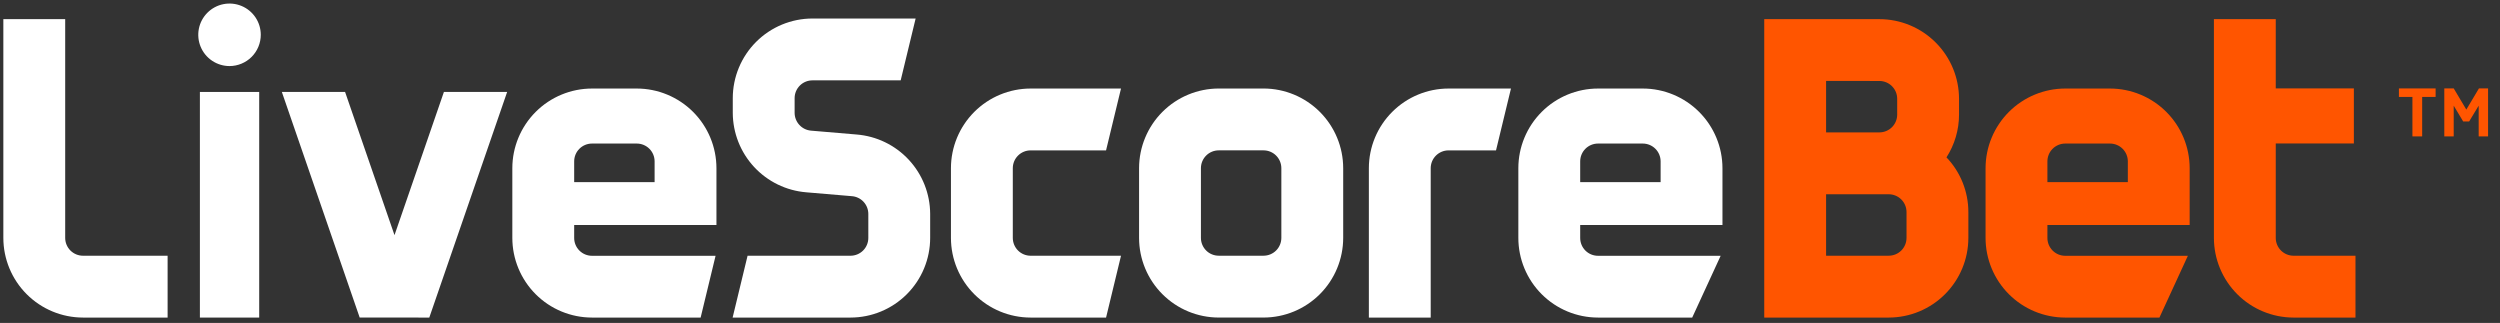
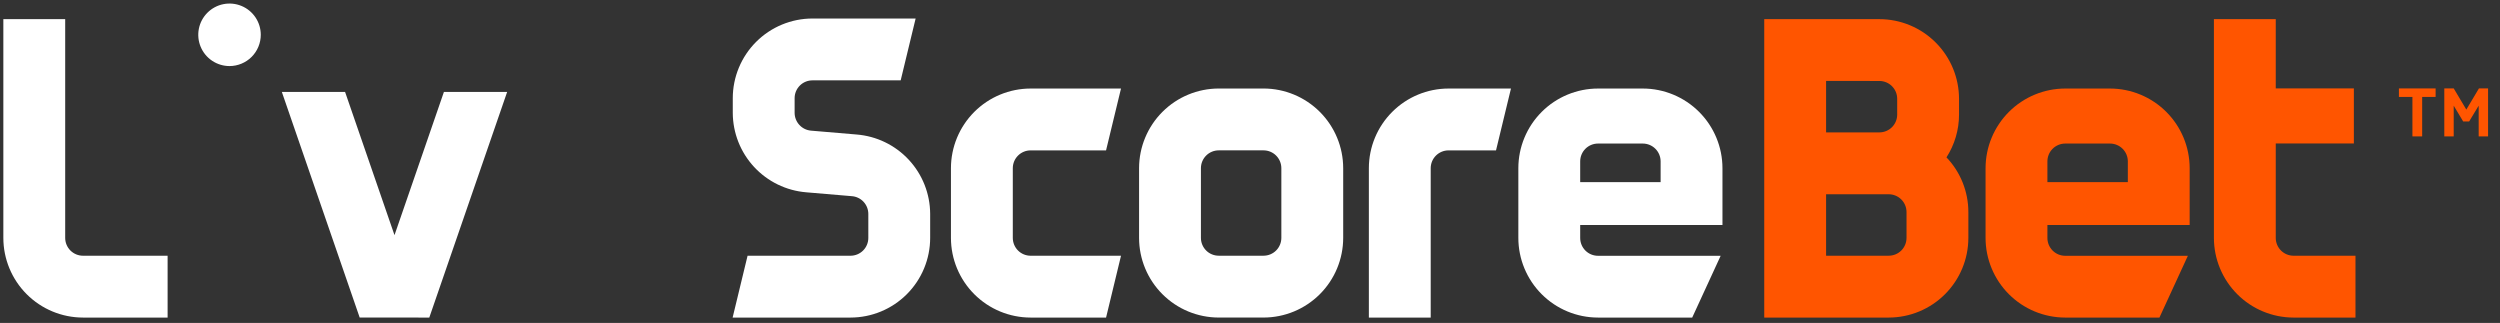
<svg xmlns="http://www.w3.org/2000/svg" width="209" height="27" viewBox="0 0 209 27" fill="none">
  <rect x="0" y="0" width="209" height="27" fill="#333333" stroke="none" />
-   <path d="M49.489 26.549C47.724 26.547 46.031 25.845 44.783 24.597C43.535 23.349 42.833 21.657 42.831 19.891V14.06C42.833 12.295 43.535 10.603 44.783 9.354C46.031 8.106 47.724 7.404 49.489 7.402H53.237C55.002 7.404 56.695 8.106 57.943 9.354C59.191 10.603 59.893 12.295 59.895 14.06V18.808H48.001V19.896C48.002 20.291 48.158 20.669 48.438 20.948C48.716 21.227 49.095 21.384 49.489 21.384H59.822L58.572 26.554L49.489 26.549ZM49.489 12.001C49.094 12.002 48.716 12.159 48.437 12.438C48.158 12.716 48.001 13.095 48.001 13.489V15.225H54.725V13.489C54.725 13.095 54.568 12.716 54.289 12.438C54.01 12.159 53.632 12.002 53.237 12.001H49.489Z" fill="#fff" />
-   <path d="M21.669 7.687H16.711V26.549H21.669V7.687Z" fill="#fff" />
  <path d="M30.07 26.547L23.562 7.687H28.849L32.98 19.657L37.111 7.687H42.398L35.889 26.549L30.07 26.547Z" fill="#fff" />
  <path d="M101.885 26.547C100.119 26.546 98.427 25.843 97.179 24.595C95.93 23.347 95.228 21.655 95.227 19.889V14.058C95.229 12.293 95.931 10.601 97.179 9.353C98.427 8.105 100.119 7.403 101.885 7.4H105.633C107.398 7.402 109.09 8.104 110.338 9.353C111.587 10.601 112.289 12.293 112.291 14.058V19.889C112.289 21.655 111.587 23.347 110.338 24.595C109.09 25.843 107.398 26.546 105.633 26.547H101.885ZM101.885 12.57C101.49 12.571 101.112 12.727 100.833 13.007C100.554 13.286 100.397 13.664 100.397 14.058V19.889C100.397 20.284 100.554 20.662 100.833 20.941C101.112 21.22 101.49 21.377 101.885 21.377H105.633C106.027 21.377 106.405 21.22 106.684 20.941C106.963 20.662 107.12 20.284 107.121 19.889V14.058C107.12 13.664 106.963 13.286 106.684 13.007C106.405 12.727 106.027 12.571 105.633 12.57H101.885Z" fill="#fff" />
  <path d="M86.157 26.549C84.392 26.547 82.699 25.845 81.451 24.597C80.203 23.349 79.501 21.657 79.499 19.891V14.06C79.501 12.295 80.203 10.603 81.451 9.354C82.699 8.106 84.392 7.404 86.157 7.402H93.716L92.466 12.572H86.158C85.763 12.573 85.385 12.729 85.106 13.008C84.827 13.287 84.67 13.666 84.67 14.06V19.891C84.671 20.286 84.828 20.664 85.106 20.943C85.385 21.222 85.763 21.379 86.158 21.379H93.717L92.467 26.549H86.157Z" fill="#fff" />
  <path d="M114.437 26.549V14.06C114.438 12.295 115.14 10.603 116.389 9.354C117.637 8.106 119.329 7.404 121.094 7.402H126.317L125.067 12.572H121.094C120.7 12.573 120.322 12.73 120.043 13.009C119.764 13.288 119.607 13.666 119.607 14.06V26.549H114.437Z" fill="#fff" />
  <path d="M133.592 26.549C131.826 26.547 130.134 25.845 128.886 24.597C127.638 23.349 126.935 21.657 126.934 19.891V14.06C126.935 12.295 127.638 10.603 128.886 9.354C130.134 8.106 131.826 7.404 133.592 7.402H137.34C139.105 7.404 140.797 8.106 142.045 9.354C143.294 10.603 143.996 12.295 143.998 14.06V18.808H132.104V19.896C132.104 20.291 132.261 20.669 132.54 20.948C132.819 21.227 133.197 21.384 133.592 21.384H143.847L141.466 26.554L133.592 26.549ZM133.592 12.001C133.197 12.002 132.819 12.159 132.54 12.438C132.261 12.716 132.104 13.095 132.104 13.489V15.225H138.828V13.489C138.827 13.095 138.67 12.716 138.391 12.438C138.112 12.159 137.734 12.002 137.34 12.001H133.592Z" fill="#fff" />
  <path d="M19.19 5.523C18.673 5.523 18.168 5.37 17.738 5.083C17.308 4.797 16.973 4.389 16.775 3.911C16.577 3.434 16.525 2.908 16.625 2.401C16.726 1.894 16.974 1.429 17.34 1.063C17.705 0.697 18.171 0.448 18.678 0.347C19.185 0.246 19.71 0.298 20.188 0.496C20.665 0.693 21.073 1.028 21.361 1.458C21.648 1.888 21.801 2.393 21.801 2.91C21.8 3.603 21.525 4.267 21.035 4.757C20.545 5.247 19.881 5.522 19.188 5.523" fill="#fff" />
  <path d="M6.938 26.549C5.173 26.547 3.481 25.845 2.232 24.596C0.984 23.348 0.282 21.656 0.28 19.891L0.28 1.601H5.45V19.891C5.451 20.285 5.607 20.663 5.886 20.942C6.165 21.221 6.544 21.378 6.938 21.379H14.012V26.549H6.938Z" fill="#fff" />
  <path d="M61.247 26.549L62.497 21.379H71.104C71.499 21.379 71.877 21.222 72.156 20.943C72.435 20.664 72.592 20.285 72.592 19.891V17.883C72.591 17.506 72.448 17.144 72.191 16.868C71.934 16.593 71.582 16.425 71.206 16.399L67.394 16.076C65.727 15.937 64.172 15.179 63.036 13.95C61.901 12.722 61.267 11.112 61.26 9.439V8.206C61.262 6.441 61.964 4.748 63.212 3.5C64.46 2.252 66.153 1.55 67.918 1.548H76.547L75.297 6.718H67.918C67.523 6.718 67.145 6.875 66.866 7.154C66.587 7.433 66.43 7.811 66.43 8.206V9.439C66.433 9.812 66.575 10.171 66.828 10.445C67.08 10.719 67.427 10.889 67.798 10.922L68.356 10.969C69.382 11.056 71.472 11.234 71.602 11.244C73.275 11.375 74.837 12.13 75.978 13.361C77.12 14.591 77.756 16.205 77.762 17.883V19.891C77.76 21.656 77.058 23.349 75.81 24.597C74.562 25.845 72.869 26.547 71.104 26.549H61.247Z" fill="#fff" />
  <path d="M201.679 11.403V8.103H200.549V7.392H203.617V8.103H202.493V11.403H201.679Z" fill="#FF5500" />
  <path d="M206.421 10.153H205.921L205.13 8.834V11.404H204.344V7.389H205.13L206.185 9.161L207.24 7.389H208.003V11.404H207.217V8.834L206.421 10.153Z" fill="#FF5500" />
  <path d="M172.651 26.549C170.886 26.547 169.194 25.845 167.945 24.597C166.697 23.349 165.995 21.657 165.993 19.891V14.06C165.995 12.295 166.697 10.603 167.945 9.354C169.194 8.106 170.886 7.404 172.651 7.402H176.399C178.164 7.404 179.856 8.107 181.104 9.355C182.352 10.603 183.054 12.295 183.056 14.06V18.808H171.163V19.896C171.164 20.291 171.321 20.669 171.6 20.948C171.878 21.227 172.257 21.384 172.651 21.384H182.906L180.526 26.554L172.651 26.549ZM172.651 12.001C172.257 12.002 171.878 12.159 171.599 12.438C171.32 12.716 171.163 13.095 171.163 13.489V15.225H177.887V13.489C177.887 13.095 177.73 12.717 177.451 12.438C177.173 12.159 176.795 12.002 176.4 12.001H172.651Z" fill="#FF5500" />
  <path d="M191.741 21.379C191.346 21.378 190.968 21.221 190.689 20.942C190.41 20.663 190.253 20.285 190.253 19.891V11.991H196.784V7.391H190.253V1.601H185.083V19.891C185.085 21.656 185.787 23.348 187.035 24.596C188.283 25.845 189.976 26.547 191.741 26.549H196.918V21.379H191.741Z" fill="#FF5500" />
  <path d="M162.725 13.156C163.411 12.089 163.775 10.849 163.775 9.582V8.259C163.773 6.493 163.071 4.801 161.823 3.553C160.575 2.304 158.882 1.602 157.117 1.601H147.491V26.549H157.897C159.662 26.547 161.355 25.845 162.603 24.596C163.851 23.348 164.553 21.656 164.555 19.891V17.726C164.555 16.023 163.9 14.387 162.725 13.155V13.156ZM157.117 6.769C157.512 6.769 157.89 6.926 158.169 7.205C158.448 7.484 158.605 7.862 158.605 8.257V9.581C158.605 9.975 158.448 10.353 158.169 10.632C157.89 10.91 157.512 11.067 157.118 11.068H152.661V6.768L157.117 6.769ZM159.385 19.889C159.385 20.283 159.228 20.662 158.949 20.941C158.67 21.22 158.292 21.376 157.897 21.377H152.661V16.24H157.897C158.292 16.24 158.67 16.397 158.949 16.676C159.228 16.955 159.385 17.333 159.385 17.728V19.889Z" fill="#FF5500" />
</svg>